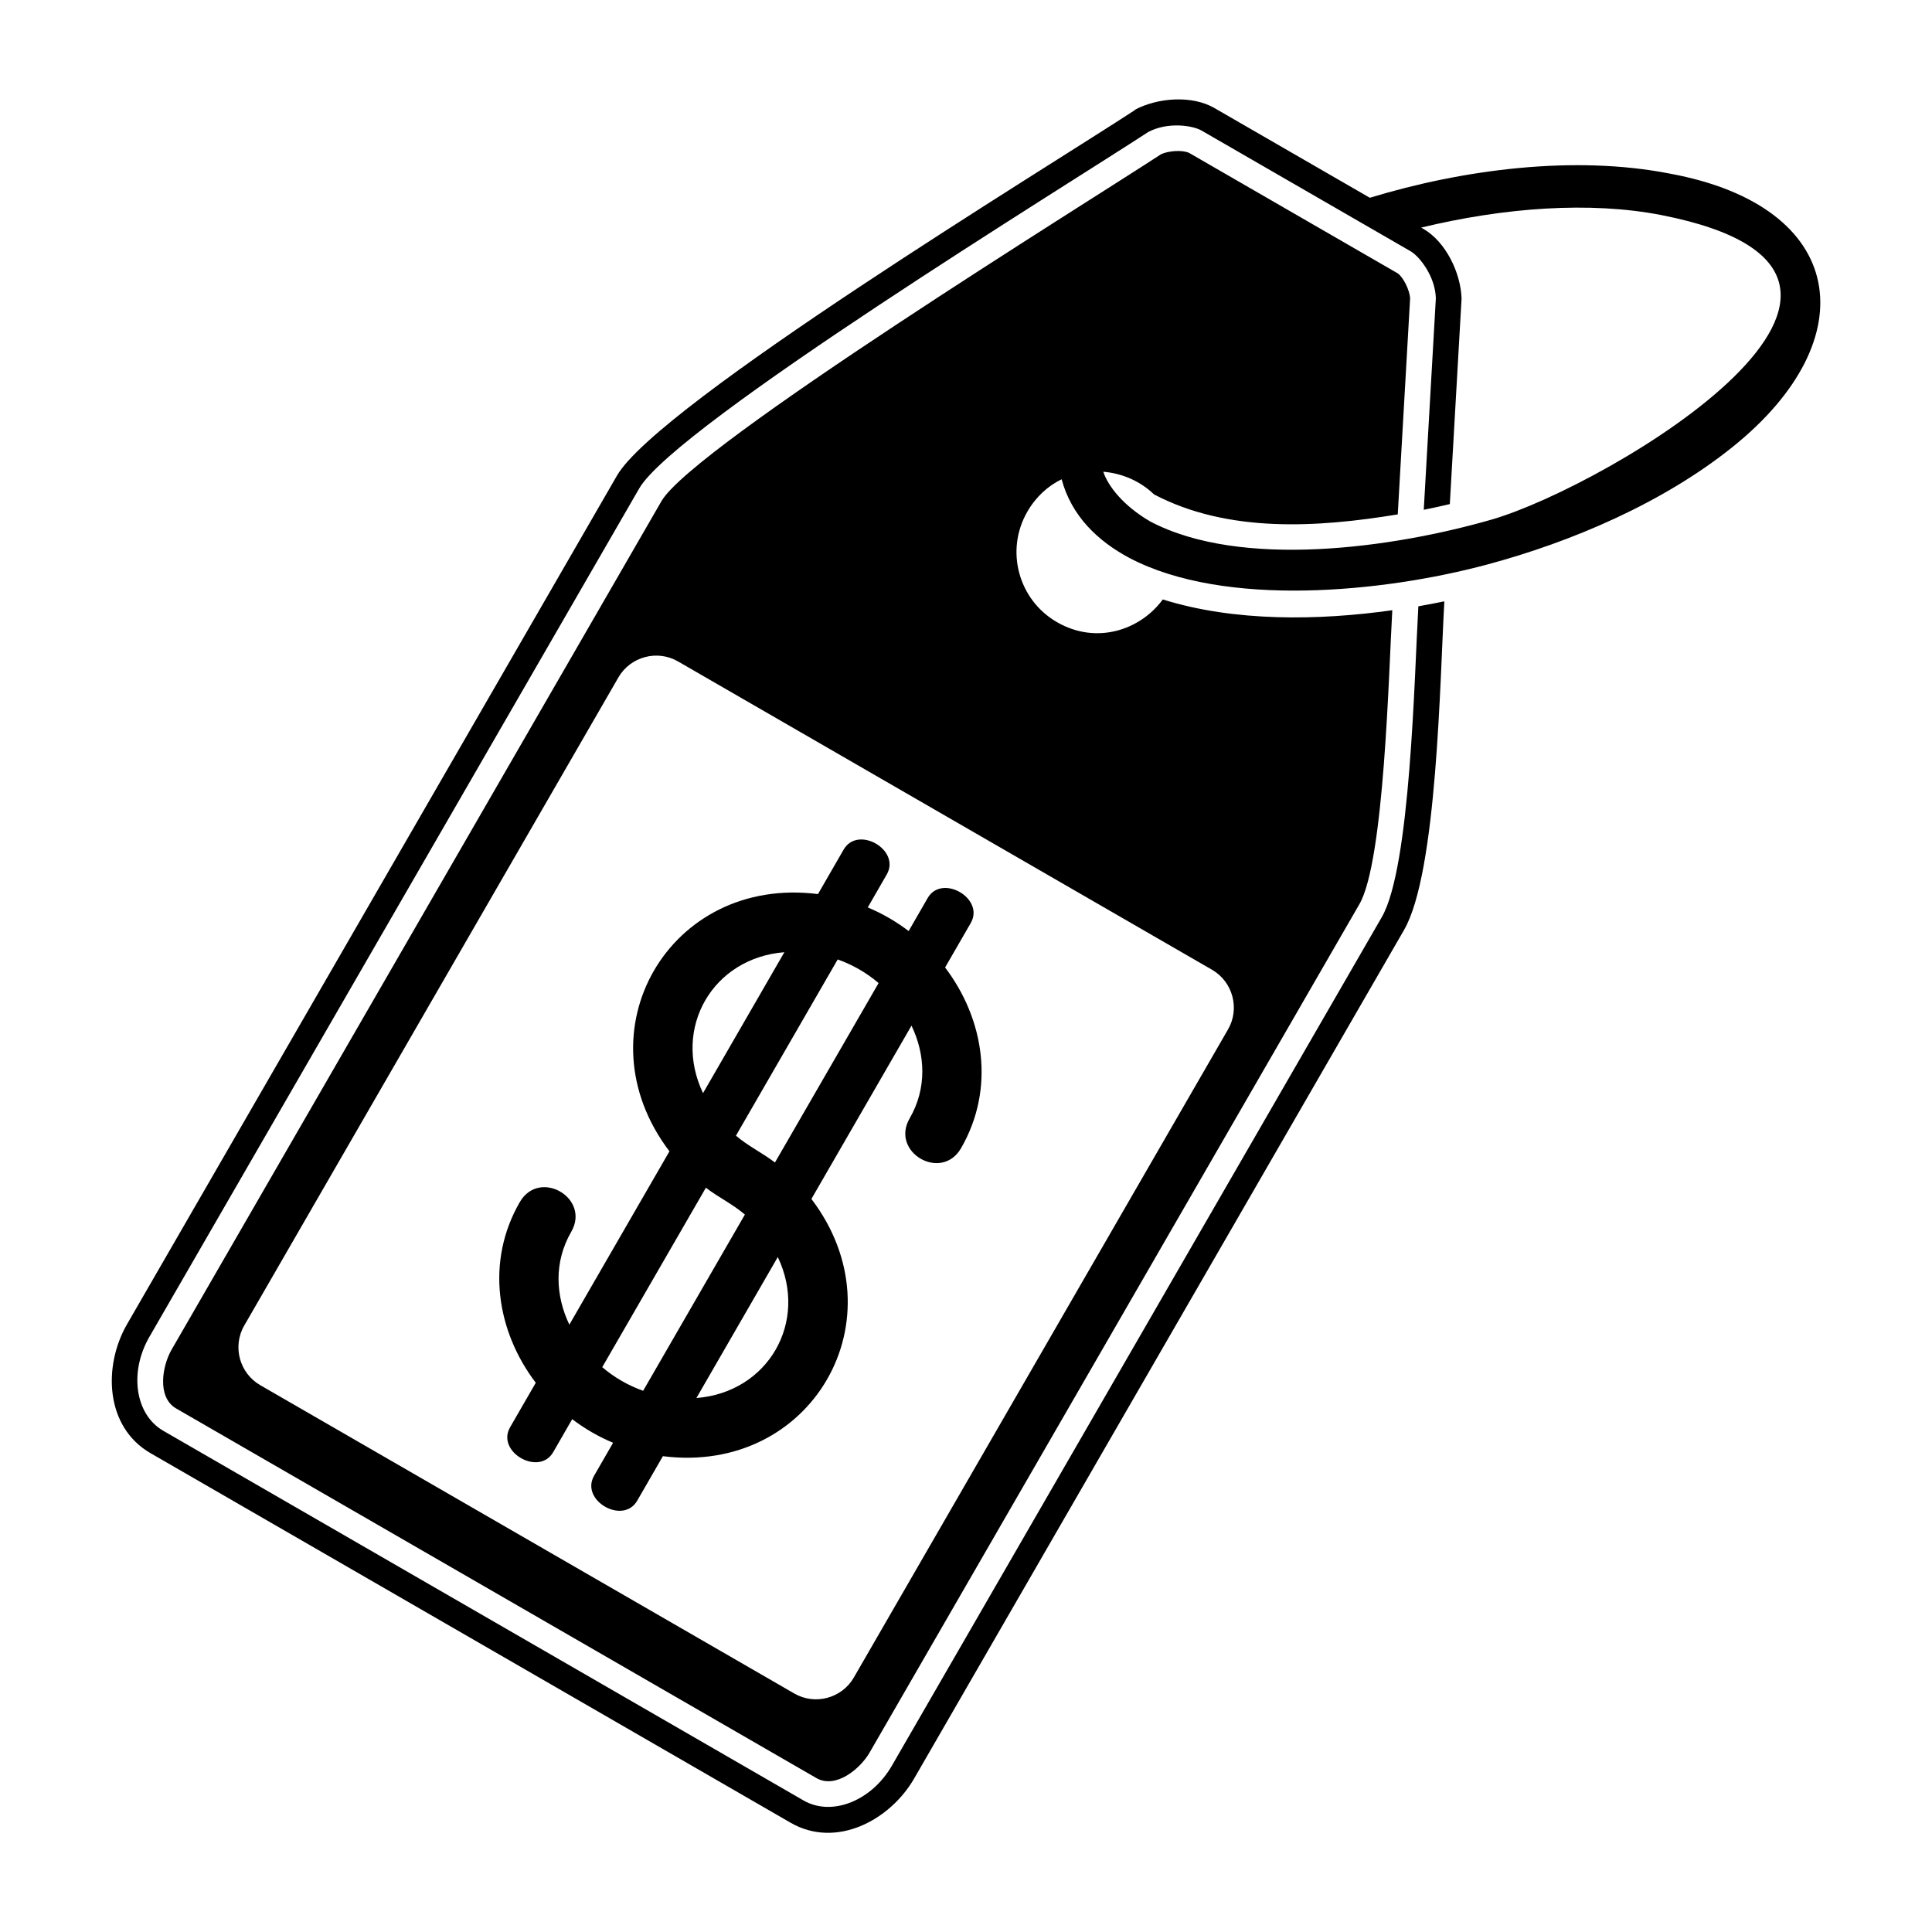
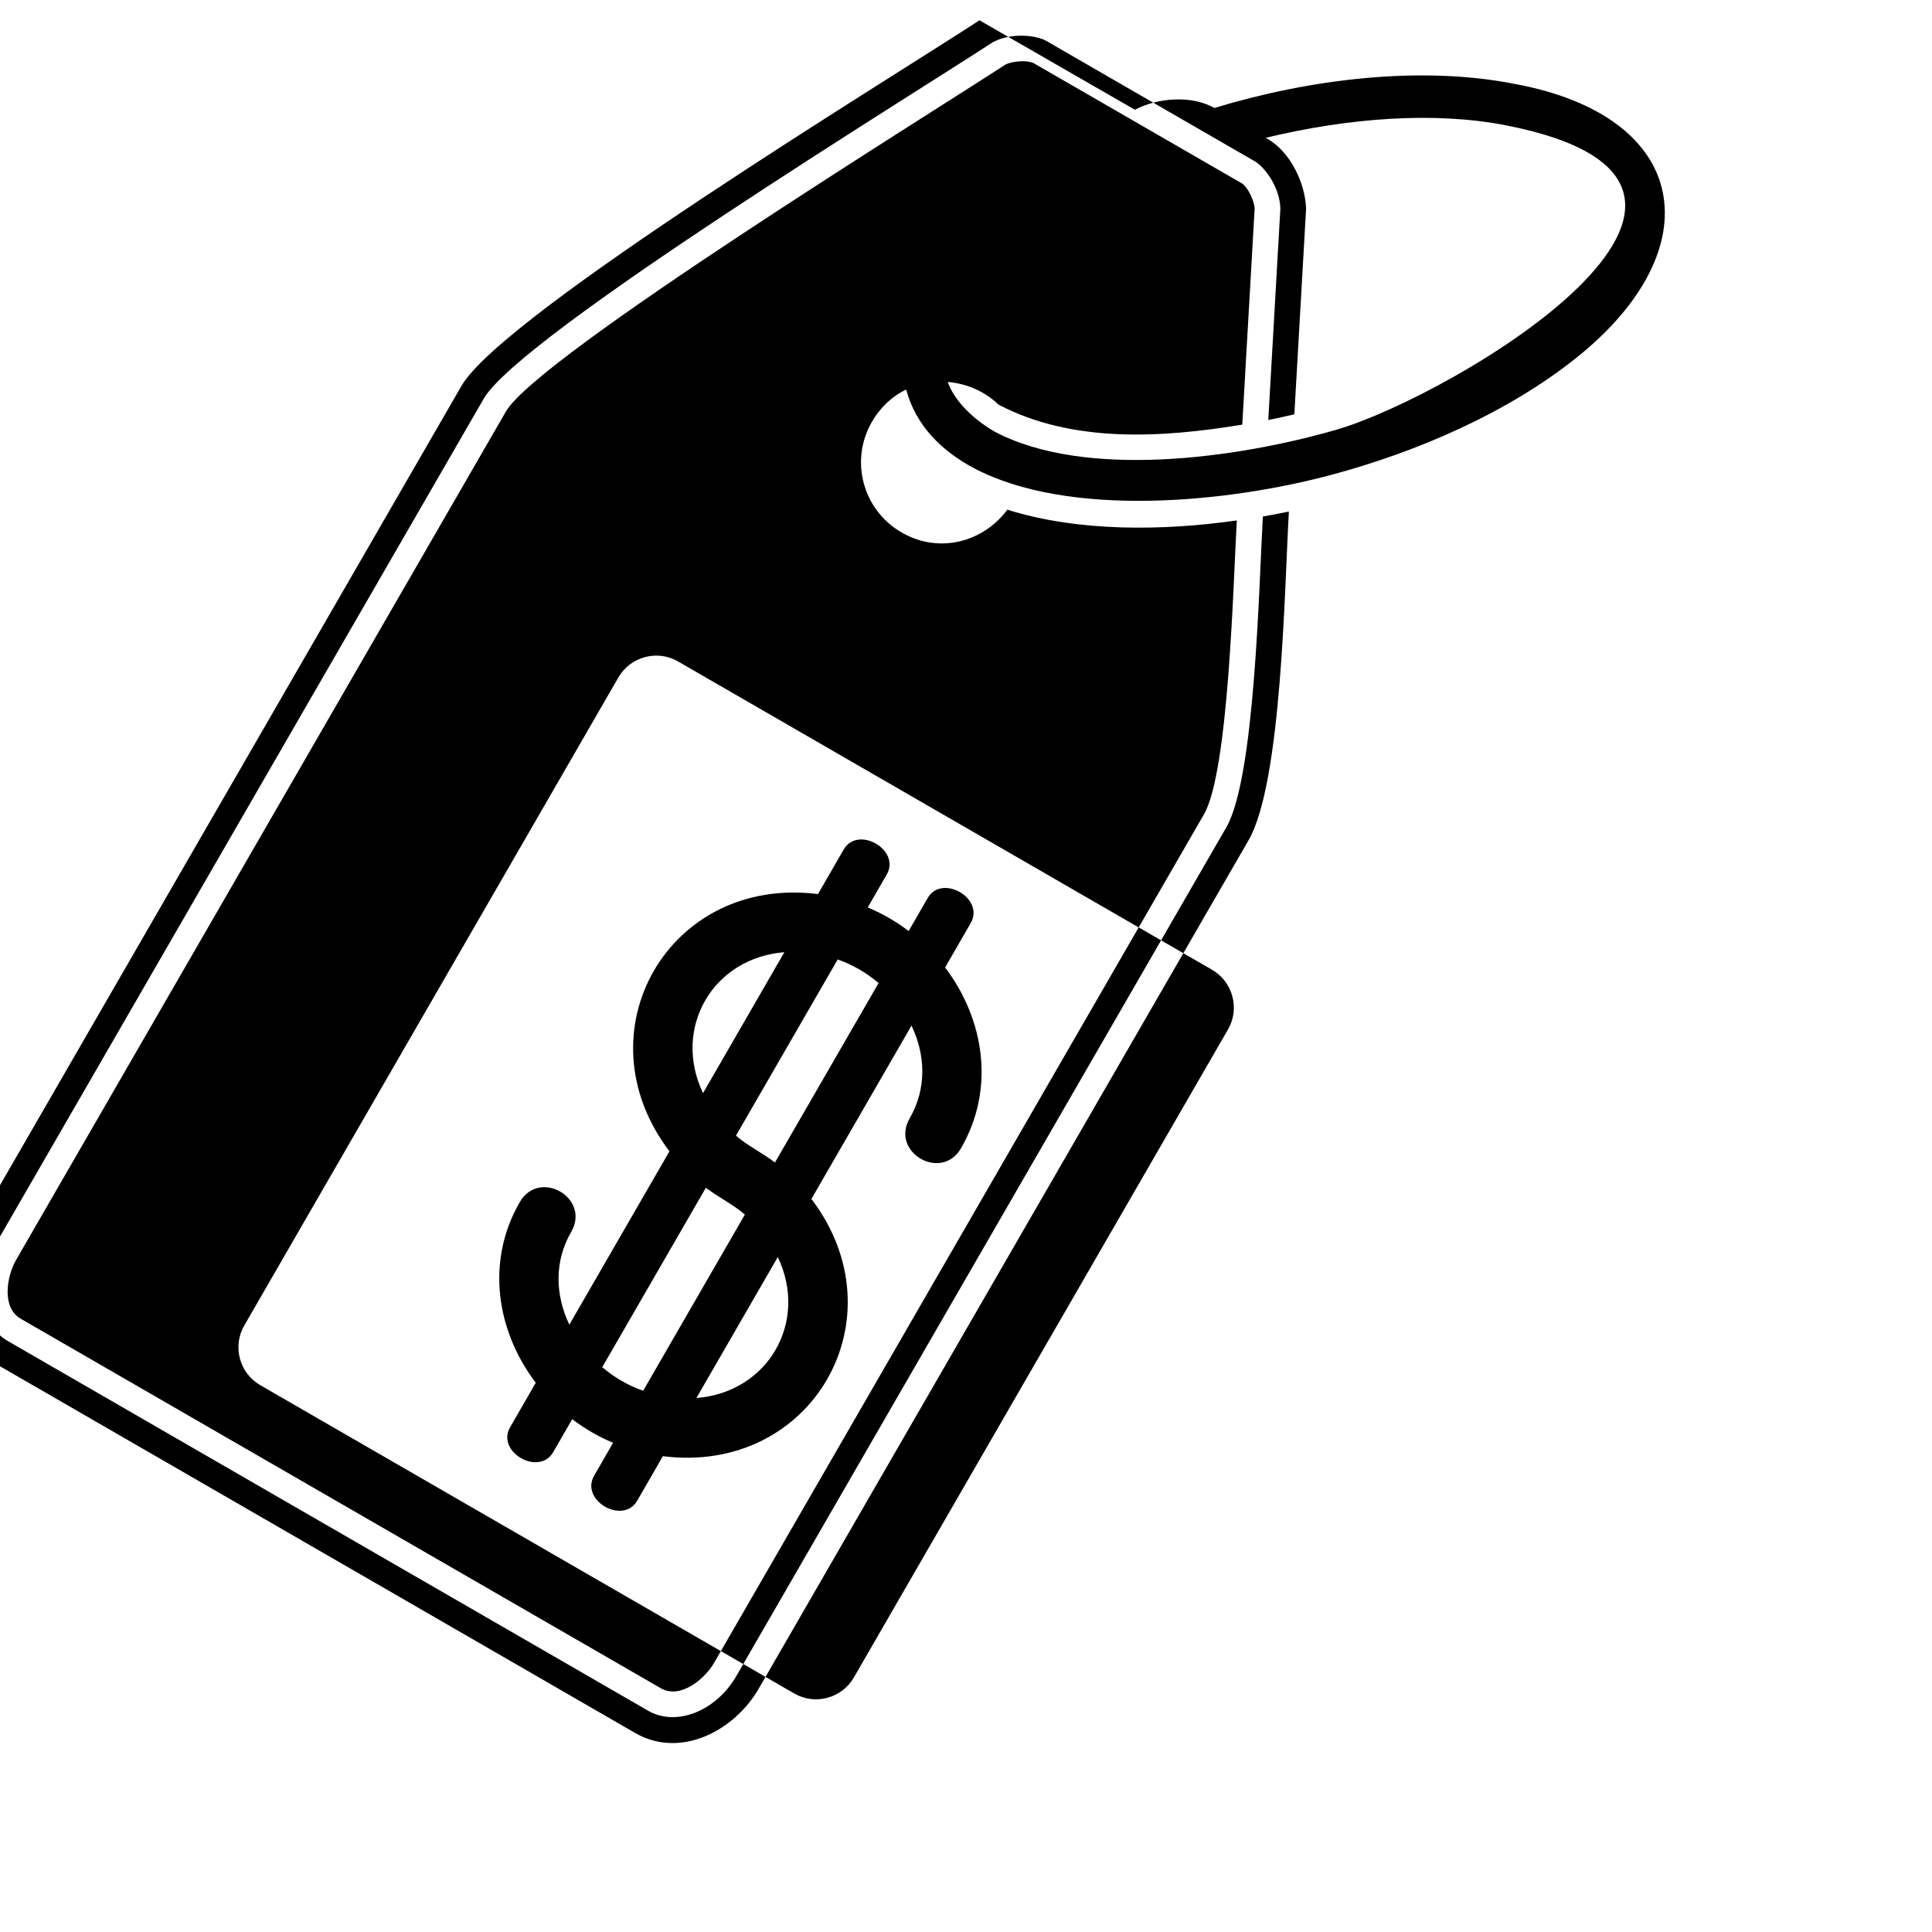
<svg xmlns="http://www.w3.org/2000/svg" fill="#000000" width="800px" height="800px" version="1.1" viewBox="144 144 512 512">
-   <path d="m444.76 173.09c5.957-3.188 15.07-3.93 21.055-0.469l41.203 23.789c24.711-7.527 54.262-11.383 79.621-6.379 46.809 8.66 52.25 43.727 16.52 72.414-18.379 14.766-42.547 25.137-65.113 31.18-27.57 7.391-69.496 11.504-94.723-1.754-8.449-4.504-15.371-11.156-17.984-20.859-3.566 1.738-6.758 4.566-9.082 8.586-5.926 10.246-2.402 23.352 7.844 29.277 10.383 6 22.035 2.191 28.051-6.016 18.984 5.957 41.367 5.609 60.82 2.856-0.953 16.488-2.117 66.473-8.707 77.883l-129.82 224.86c-2.434 4.231-8.934 9.719-14.102 6.742-56.543-32.648-113.1-65.293-169.66-97.941-5.168-2.992-3.656-11.367-1.211-15.582l129.82-224.86c8.434-14.617 113.25-79.383 132.4-91.941 1.906-0.906 5.578-1.211 7.422-0.363 18.363 10.609 36.82 21.266 55.289 31.922 1.559 1.117 3.129 4.445 3.297 6.543l-3.281 57.344c-21.234 3.492-44.98 5.004-64.598-5.305-3.656-3.535-8.48-5.594-13.438-6 1.223 3.734 5.262 9.023 12.5 13.211 24.016 12.605 64.16 7.027 90.445-0.543 30.848-8.934 125.13-64.871 45.133-80.652-19.105-3.762-41.898-2.012-63.844 3.281l0.59 0.332c5.984 3.461 9.914 11.715 10.125 18.469l-3.113 54.473c-2.207 0.527-4.504 1.027-6.906 1.512l3.203-56.059c-0.168-5.848-4.352-11.109-6.711-12.469-18.453-10.656-36.926-21.328-55.395-31.98-2.359-1.359-9.008-2.359-14.164 0.422-20.781 13.633-125.19 77.672-134.85 94.434l-129.82 224.86c-5.41 9.387-3.75 20.586 3.719 24.879 56.543 32.648 113.1 65.293 169.66 97.957 7.453 4.309 18 0.152 23.414-9.234l129.82-224.86c7.633-13.211 8.629-63.996 9.688-82.375 2.312-0.406 4.625-0.848 6.891-1.316-1.18 20.512-1.859 71.809-10.688 87.105l-129.82 224.86c-6.41 11.094-20.676 18.668-32.723 11.73-56.543-32.648-113.1-65.293-169.66-97.957-12.031-6.953-12.605-23.094-6.195-34.188l129.82-224.86c10.988-19.027 114.42-81.891 137.27-96.883zm-46.07 275.19c-5.184 8.977-18.801 1.102-13.633-7.875 4.641-8.027 4.172-16.941 0.5-24.605l-26.527 45.934c24.062 31.664 0.105 73.168-39.359 68.168l-6.801 11.789c-3.762 6.516-15.191-0.074-11.426-6.606l5.031-8.734c-3.871-1.617-7.496-3.719-10.836-6.258l-5.031 8.734c-3.762 6.516-15.191-0.074-11.426-6.59l6.801-11.789c-10.324-13.586-13.391-32.027-4.231-47.883 5.184-8.961 18.801-1.102 13.633 7.875-4.641 8.027-4.172 16.941-0.5 24.605l26.527-45.934c-24.062-31.664-0.09-73.168 39.359-68.168l6.801-11.789c3.762-6.516 15.191 0.074 11.426 6.59l-5.031 8.734c3.871 1.617 7.496 3.719 10.836 6.258l5.031-8.734c3.762-6.516 15.191 0.074 11.426 6.606l-6.801 11.789c10.324 13.586 13.391 32.027 4.231 47.883zm-21.855-43.758c-3.219-2.75-6.848-4.836-10.836-6.258l-26.965 46.703c3.266 2.781 6.938 4.519 10.34 7.106l27.465-47.551zm-24.969-8.176c-19 1.496-29.762 20.148-21.555 37.348zm-48.262 109.97c3.219 2.75 6.848 4.836 10.836 6.258l26.965-46.703c-3.266-2.781-6.938-4.519-10.34-7.106l-27.465 47.551zm24.953 8.176c19-1.496 29.777-20.148 21.566-37.363zm-4.867-195.2 141.52 81.707c5.5 3.188 7.422 10.293 4.231 15.809l-99.164 171.75c-3.176 5.516-10.293 7.422-15.793 4.231l-141.52-81.707c-5.516-3.188-7.422-10.293-4.231-15.809l99.152-171.75c3.188-5.516 10.293-7.422 15.809-4.231z" fill-rule="evenodd" />
+   <path d="m444.76 173.09c5.957-3.188 15.07-3.93 21.055-0.469c24.711-7.527 54.262-11.383 79.621-6.379 46.809 8.66 52.25 43.727 16.52 72.414-18.379 14.766-42.547 25.137-65.113 31.18-27.57 7.391-69.496 11.504-94.723-1.754-8.449-4.504-15.371-11.156-17.984-20.859-3.566 1.738-6.758 4.566-9.082 8.586-5.926 10.246-2.402 23.352 7.844 29.277 10.383 6 22.035 2.191 28.051-6.016 18.984 5.957 41.367 5.609 60.82 2.856-0.953 16.488-2.117 66.473-8.707 77.883l-129.82 224.86c-2.434 4.231-8.934 9.719-14.102 6.742-56.543-32.648-113.1-65.293-169.66-97.941-5.168-2.992-3.656-11.367-1.211-15.582l129.82-224.86c8.434-14.617 113.25-79.383 132.4-91.941 1.906-0.906 5.578-1.211 7.422-0.363 18.363 10.609 36.82 21.266 55.289 31.922 1.559 1.117 3.129 4.445 3.297 6.543l-3.281 57.344c-21.234 3.492-44.98 5.004-64.598-5.305-3.656-3.535-8.48-5.594-13.438-6 1.223 3.734 5.262 9.023 12.5 13.211 24.016 12.605 64.16 7.027 90.445-0.543 30.848-8.934 125.13-64.871 45.133-80.652-19.105-3.762-41.898-2.012-63.844 3.281l0.59 0.332c5.984 3.461 9.914 11.715 10.125 18.469l-3.113 54.473c-2.207 0.527-4.504 1.027-6.906 1.512l3.203-56.059c-0.168-5.848-4.352-11.109-6.711-12.469-18.453-10.656-36.926-21.328-55.395-31.98-2.359-1.359-9.008-2.359-14.164 0.422-20.781 13.633-125.19 77.672-134.85 94.434l-129.82 224.86c-5.41 9.387-3.75 20.586 3.719 24.879 56.543 32.648 113.1 65.293 169.66 97.957 7.453 4.309 18 0.152 23.414-9.234l129.82-224.86c7.633-13.211 8.629-63.996 9.688-82.375 2.312-0.406 4.625-0.848 6.891-1.316-1.18 20.512-1.859 71.809-10.688 87.105l-129.82 224.86c-6.41 11.094-20.676 18.668-32.723 11.73-56.543-32.648-113.1-65.293-169.66-97.957-12.031-6.953-12.605-23.094-6.195-34.188l129.82-224.86c10.988-19.027 114.42-81.891 137.27-96.883zm-46.07 275.19c-5.184 8.977-18.801 1.102-13.633-7.875 4.641-8.027 4.172-16.941 0.5-24.605l-26.527 45.934c24.062 31.664 0.105 73.168-39.359 68.168l-6.801 11.789c-3.762 6.516-15.191-0.074-11.426-6.606l5.031-8.734c-3.871-1.617-7.496-3.719-10.836-6.258l-5.031 8.734c-3.762 6.516-15.191-0.074-11.426-6.59l6.801-11.789c-10.324-13.586-13.391-32.027-4.231-47.883 5.184-8.961 18.801-1.102 13.633 7.875-4.641 8.027-4.172 16.941-0.5 24.605l26.527-45.934c-24.062-31.664-0.09-73.168 39.359-68.168l6.801-11.789c3.762-6.516 15.191 0.074 11.426 6.59l-5.031 8.734c3.871 1.617 7.496 3.719 10.836 6.258l5.031-8.734c3.762-6.516 15.191 0.074 11.426 6.606l-6.801 11.789c10.324 13.586 13.391 32.027 4.231 47.883zm-21.855-43.758c-3.219-2.75-6.848-4.836-10.836-6.258l-26.965 46.703c3.266 2.781 6.938 4.519 10.34 7.106l27.465-47.551zm-24.969-8.176c-19 1.496-29.762 20.148-21.555 37.348zm-48.262 109.97c3.219 2.75 6.848 4.836 10.836 6.258l26.965-46.703c-3.266-2.781-6.938-4.519-10.34-7.106l-27.465 47.551zm24.953 8.176c19-1.496 29.777-20.148 21.566-37.363zm-4.867-195.2 141.52 81.707c5.5 3.188 7.422 10.293 4.231 15.809l-99.164 171.75c-3.176 5.516-10.293 7.422-15.793 4.231l-141.52-81.707c-5.516-3.188-7.422-10.293-4.231-15.809l99.152-171.75c3.188-5.516 10.293-7.422 15.809-4.231z" fill-rule="evenodd" />
</svg>